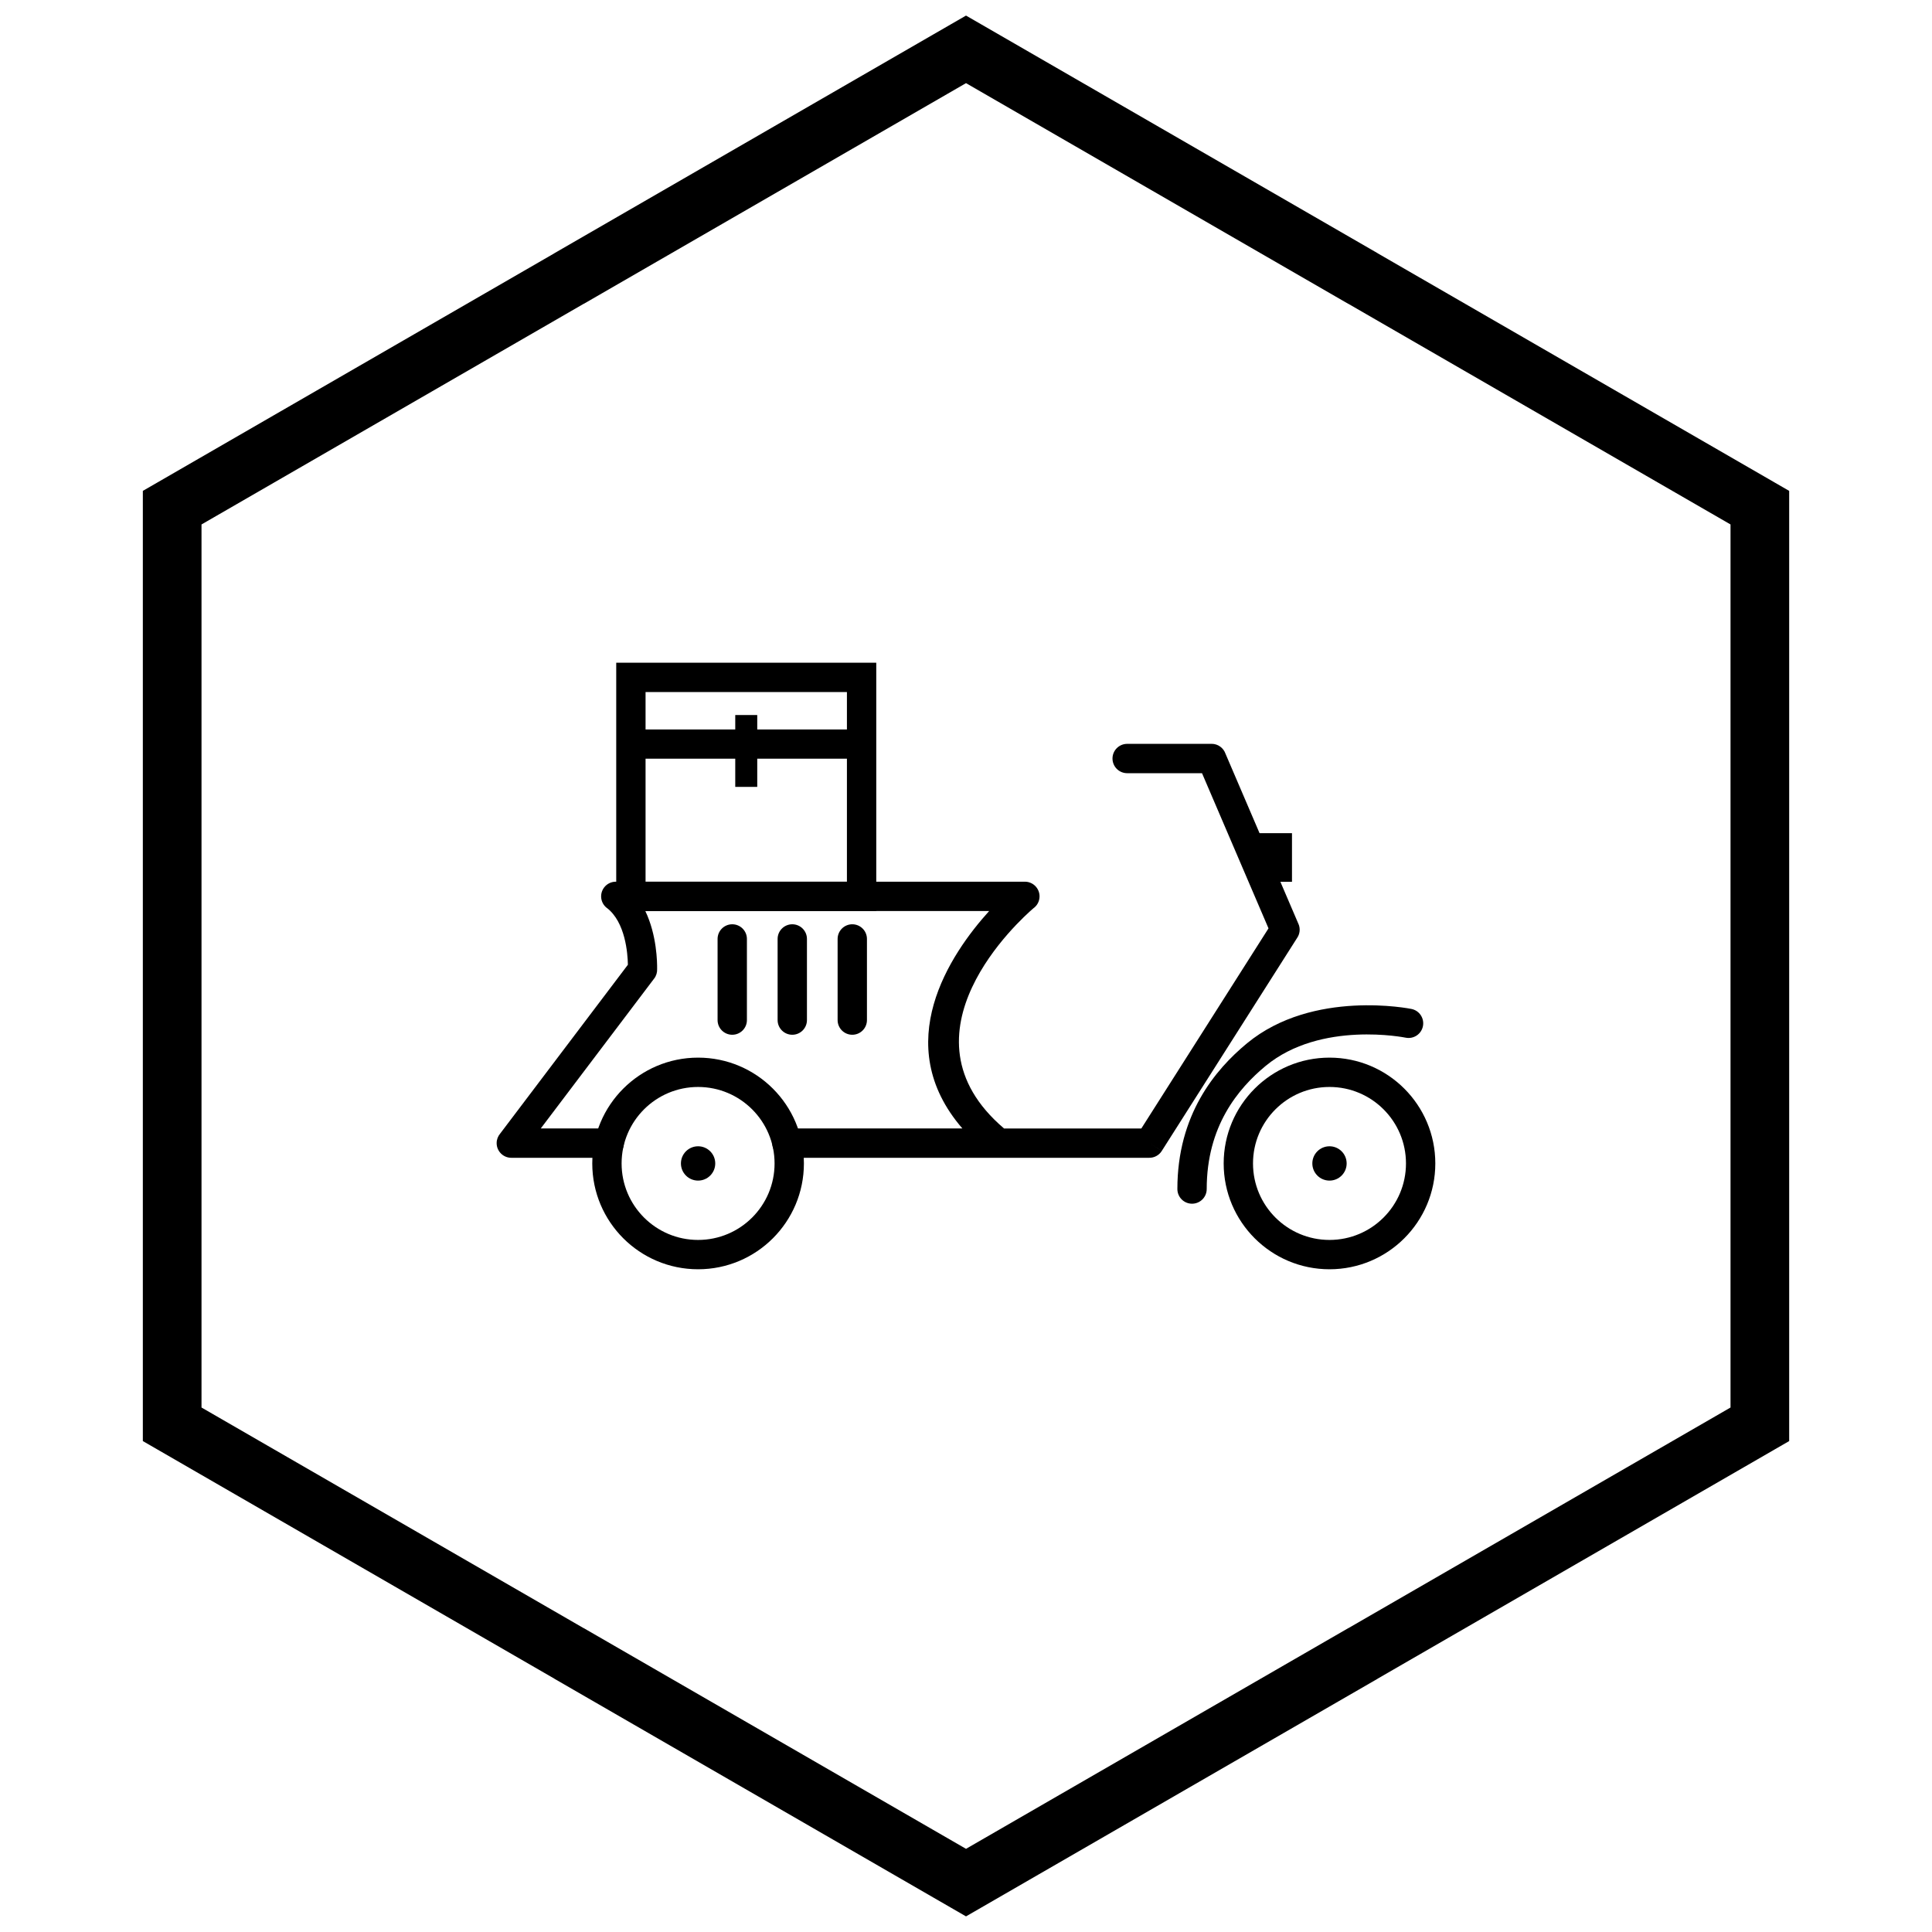
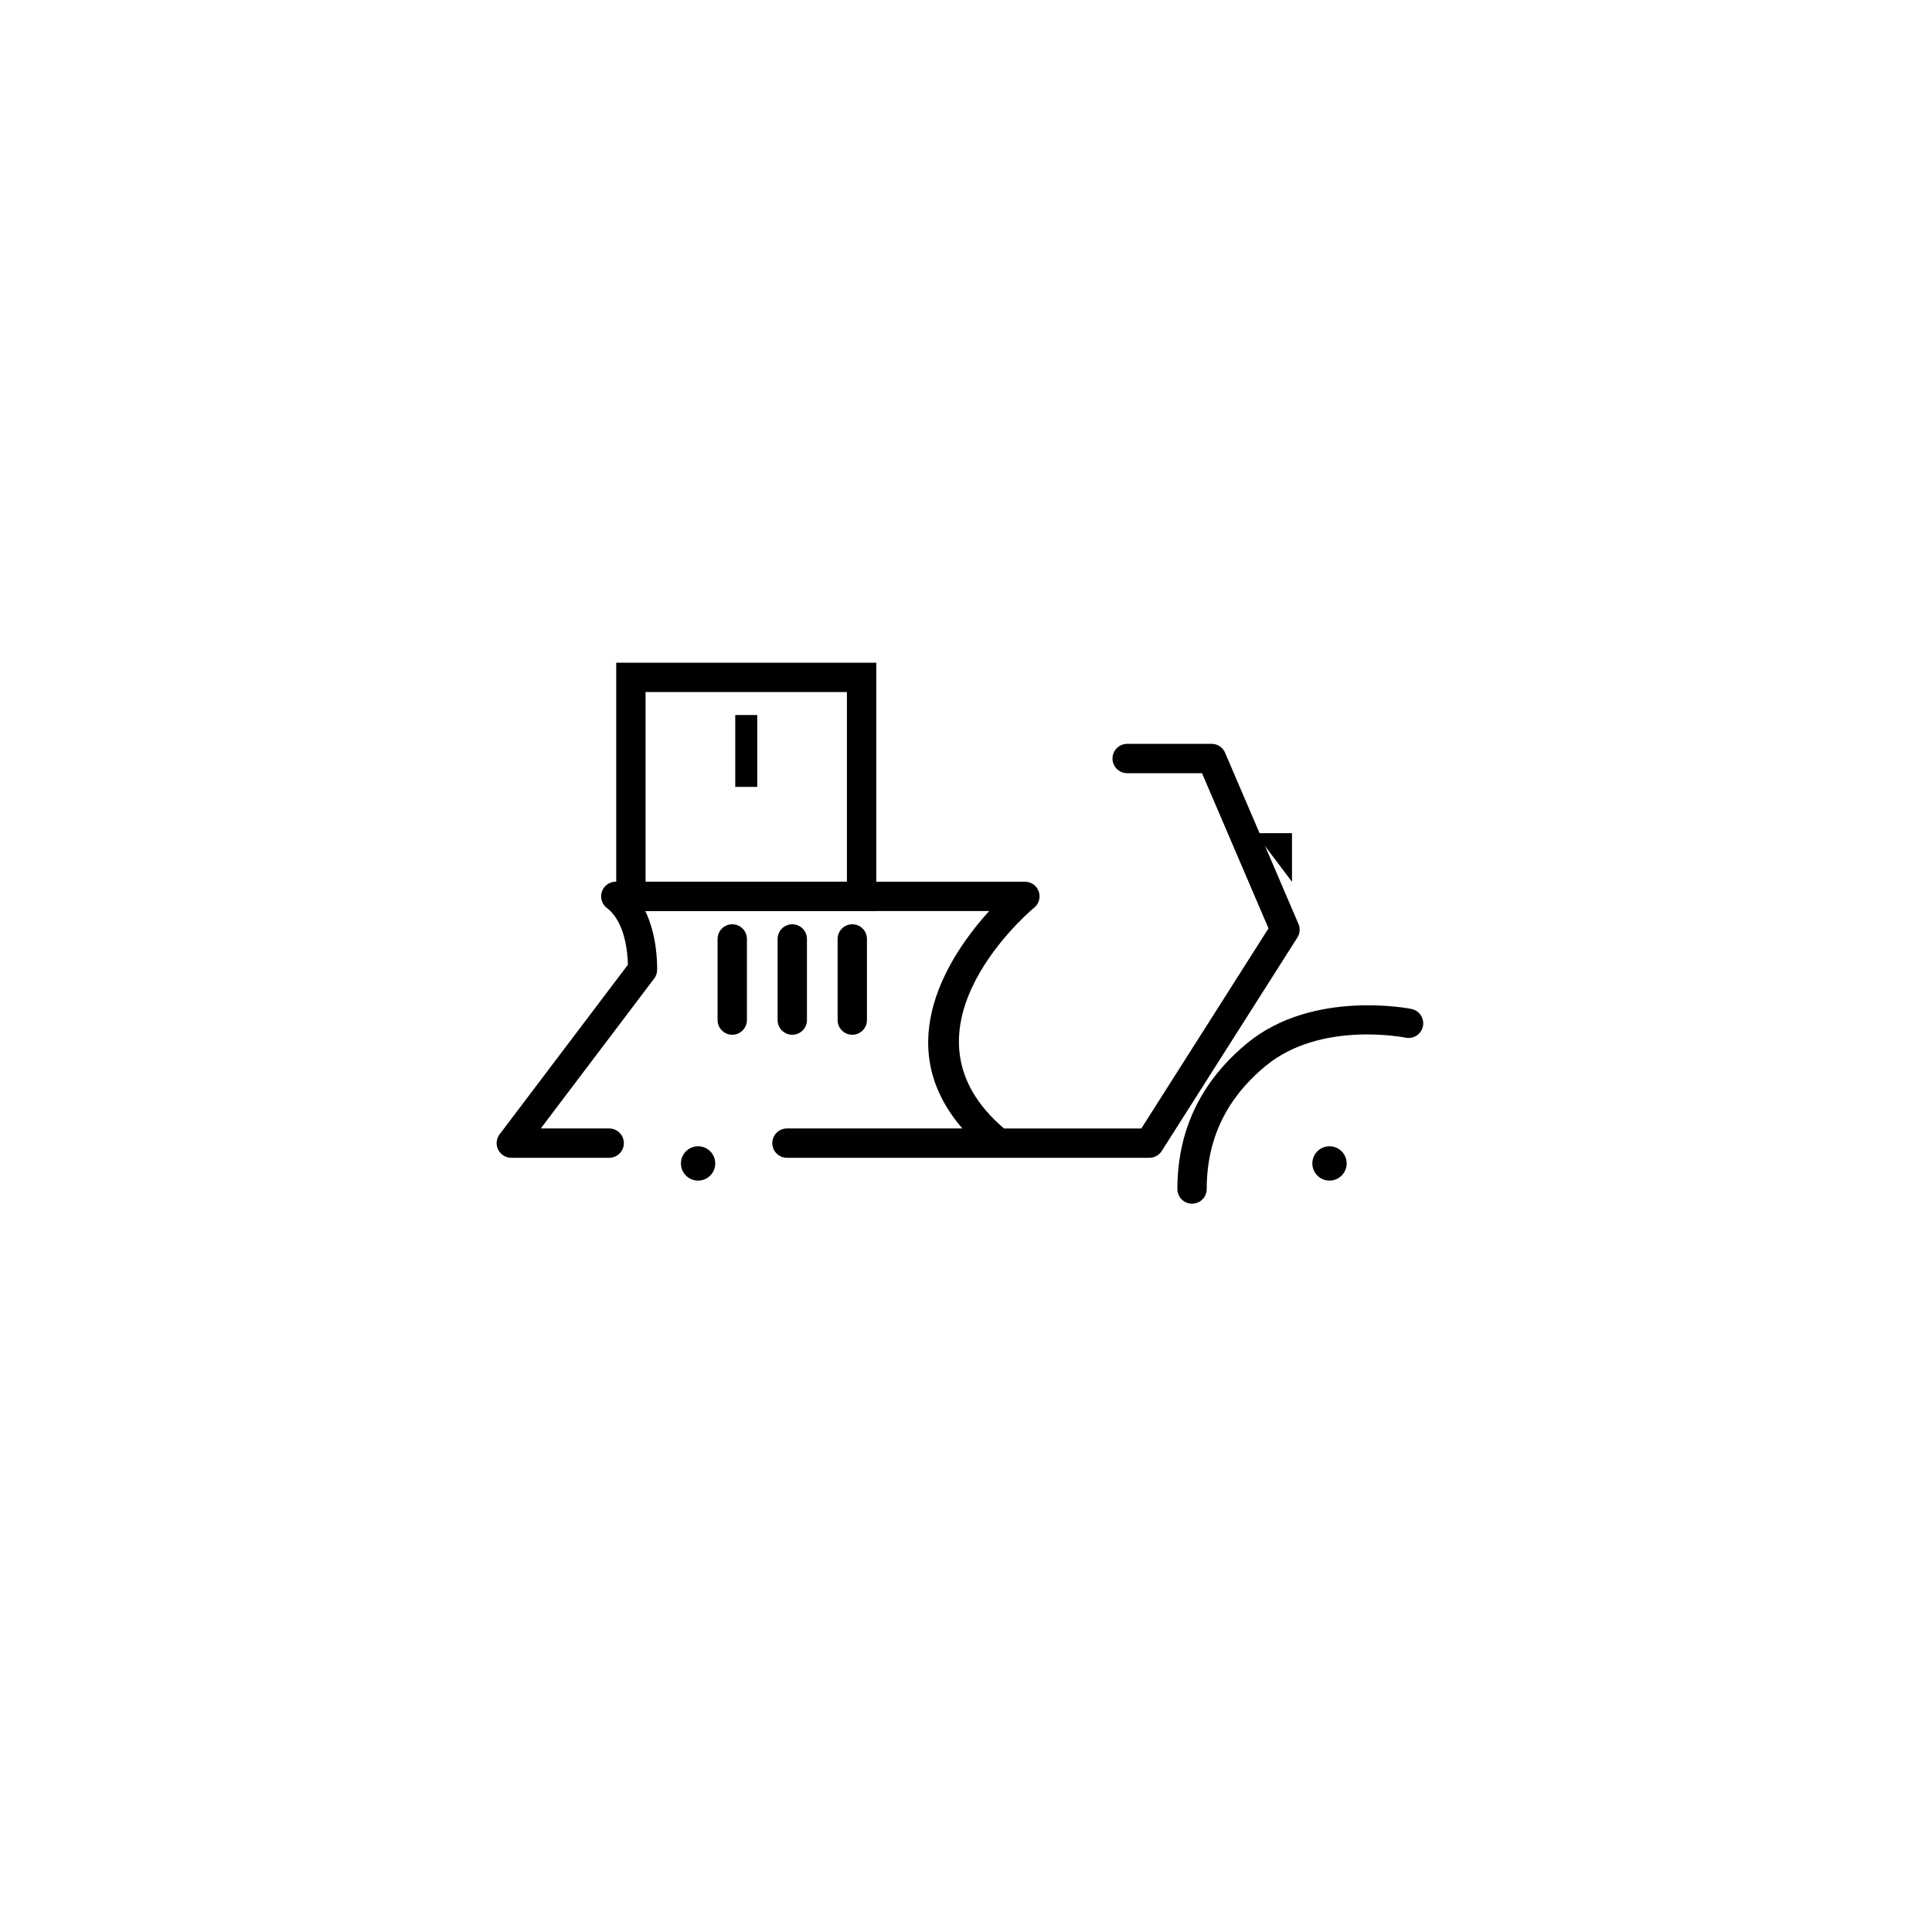
<svg xmlns="http://www.w3.org/2000/svg" width="800px" height="800px" version="1.1" viewBox="144 144 512 512">
  <defs>
    <clipPath id="a">
      <path d="m181 148.09h438v503.81h-438z" />
    </clipPath>
  </defs>
  <path d="m442.71 341.13c-2.144 0-3.887 1.738-3.887 3.887 0 2.144 1.738 3.887 3.887 3.887h19.836l17.621 41.121-33.699 53.031h-36.387c-29.445-25.059 4.336-55.387 7.742-58.32 1.008-0.703 1.668-1.871 1.668-3.191 0-2.144-1.738-3.887-3.887-3.887h-108.41c-1.164 0-2.316 0.523-3.082 1.516-1.309 1.703-0.992 4.141 0.711 5.449l0.008-0.008c4.891 3.769 5.512 12 5.566 15.051l-33.863 44.766c-0.574 0.676-0.918 1.555-0.918 2.508 0 2.144 1.738 3.887 3.887 3.887h25.938c2.144 0 3.887-1.738 3.887-3.887 0-2.144-1.738-3.887-3.887-3.887h-18.133l30.051-39.727 0.004 0.004c0.578-0.762 0.828-1.672 0.781-2.559 0.023-1.688-0.062-8.953-3.133-15.344h91.129c-10.32 11.402-26.465 35.246-7.102 57.625h-46.488c-2.144 0-3.887 1.738-3.887 3.887 0 2.144 1.738 3.887 3.887 3.887h95.988c1.305 0.02 2.586-0.621 3.34-1.801l-3.281-2.086 3.281 2.078 35.848-56.418c0.742-1.062 0.934-2.477 0.383-3.754l-0.008 0.004-19.332-45.109c-0.527-1.523-1.973-2.617-3.672-2.617h-22.387zm-31.594 102.79-4.859 6.043c1.668 1.34 4.109 1.078 5.449-0.594 1.34-1.668 1.078-4.109-0.594-5.449z" />
-   <path d="m329 480.37c-7.742 0-14.754-3.141-19.828-8.215-5.074-5.074-8.215-12.086-8.215-19.828 0-7.742 3.141-14.754 8.215-19.828 5.074-5.074 12.086-8.215 19.828-8.215 7.742 0 14.754 3.141 19.828 8.215 5.074 5.074 8.215 12.086 8.215 19.828 0 7.742-3.141 14.754-8.215 19.828-5.074 5.074-12.086 8.215-19.828 8.215zm-14.332-13.711c3.668 3.668 8.734 5.938 14.332 5.938s10.664-2.269 14.332-5.938c3.668-3.668 5.938-8.734 5.938-14.332 0-5.598-2.269-10.664-5.938-14.332-3.668-3.668-8.734-5.938-14.332-5.938s-10.664 2.269-14.332 5.938c-3.668 3.668-5.938 8.734-5.938 14.332 0 5.598 2.269 10.664 5.938 14.332z" />
-   <path d="m496.33 480.37c-7.742 0-14.754-3.141-19.828-8.215-5.074-5.074-8.215-12.086-8.215-19.828 0-7.742 3.141-14.754 8.215-19.828 5.074-5.074 12.086-8.215 19.828-8.215s14.754 3.141 19.828 8.215c5.074 5.074 8.215 12.086 8.215 19.828 0 7.742-3.141 14.754-8.215 19.828-5.074 5.074-12.086 8.215-19.828 8.215zm-14.332-13.711c3.668 3.668 8.734 5.938 14.332 5.938s10.664-2.269 14.332-5.938c3.668-3.668 5.938-8.734 5.938-14.332 0-5.598-2.269-10.664-5.938-14.332-3.668-3.668-8.734-5.938-14.332-5.938s-10.664 2.269-14.332 5.938c-3.668 3.668-5.938 8.734-5.938 14.332 0 5.598 2.269 10.664 5.938 14.332z" />
  <path d="m516.54 419c2.106 0.41 4.144-0.961 4.555-3.066 0.41-2.106-0.961-4.144-3.066-4.555-0.074-0.016-26.074-5.332-43.555 9.102-4.25 3.512-8.844 8.23-12.398 14.551-3.57 6.348-6.059 14.254-6.059 24.074 0 2.144 1.738 3.887 3.887 3.887 2.144 0 3.887-1.738 3.887-3.887 0-8.332 2.078-14.98 5.059-20.277 2.992-5.324 6.922-9.348 10.578-12.367 14.602-12.059 37.051-7.473 37.117-7.461z" />
-   <path d="m476.67 364.8h9.719v12.887h-9.719z" fill-rule="evenodd" />
-   <path d="m372.33 345.06h-61.367v-7.742h61.367z" />
+   <path d="m476.67 364.8h9.719v12.887z" fill-rule="evenodd" />
  <path d="m315.08 327.4v50.262h53.363v-50.262zm-7.773 14.672v-22.445h68.91v65.809h-68.91z" />
  <path d="m338.85 333.49h5.828v19.043h-5.828z" fill-rule="evenodd" />
  <path d="m496.33 456.87c-2.512 0-4.547-2.035-4.547-4.547s2.035-4.547 4.547-4.547 4.547 2.035 4.547 4.547-2.035 4.547-4.547 4.547z" fill-rule="evenodd" />
  <path d="m329 456.87c-2.512 0-4.547-2.035-4.547-4.547s2.035-4.547 4.547-4.547c2.512 0 4.547 2.035 4.547 4.547s-2.035 4.547-4.547 4.547z" fill-rule="evenodd" />
  <path d="m373.75 392.83c0-2.144-1.738-3.887-3.887-3.887-2.144 0-3.887 1.738-3.887 3.887v21.504c0 2.144 1.738 3.887 3.887 3.887 2.144 0 3.887-1.738 3.887-3.887z" />
  <path d="m357.85 392.83c0-2.144-1.738-3.887-3.887-3.887-2.144 0-3.887 1.738-3.887 3.887v21.504c0 2.144 1.738 3.887 3.887 3.887 2.144 0 3.887-1.738 3.887-3.887z" />
  <path d="m341.94 392.83c0-2.144-1.738-3.887-3.887-3.887-2.144 0-3.887 1.738-3.887 3.887v21.504c0 2.144 1.738 3.887 3.887 3.887 2.144 0 3.887-1.738 3.887-3.887z" />
  <g clip-path="url(#a)">
-     <path d="m403.89 150.37 105.19 60.73-0.008 0.012 105.16 60.715 3.918 2.262v251.81l-3.918 2.262-105.16 60.715 0.008 0.012-105.19 60.73-3.887 2.242-3.887-2.242-105.19-60.73 0.008-0.012-105.16-60.715-3.918-2.262v-251.81l3.918-2.262 105.16-60.715-0.008-0.012 105.19-60.73 3.887-2.242zm97.414 74.148-101.3-58.484-101.3 58.484h-0.031l-101.27 58.469v234.02l101.27 58.469h0.031l101.3 58.484 101.3-58.484h0.031l101.27-58.469v-234.02l-101.27-58.469z" />
-   </g>
+     </g>
</svg>